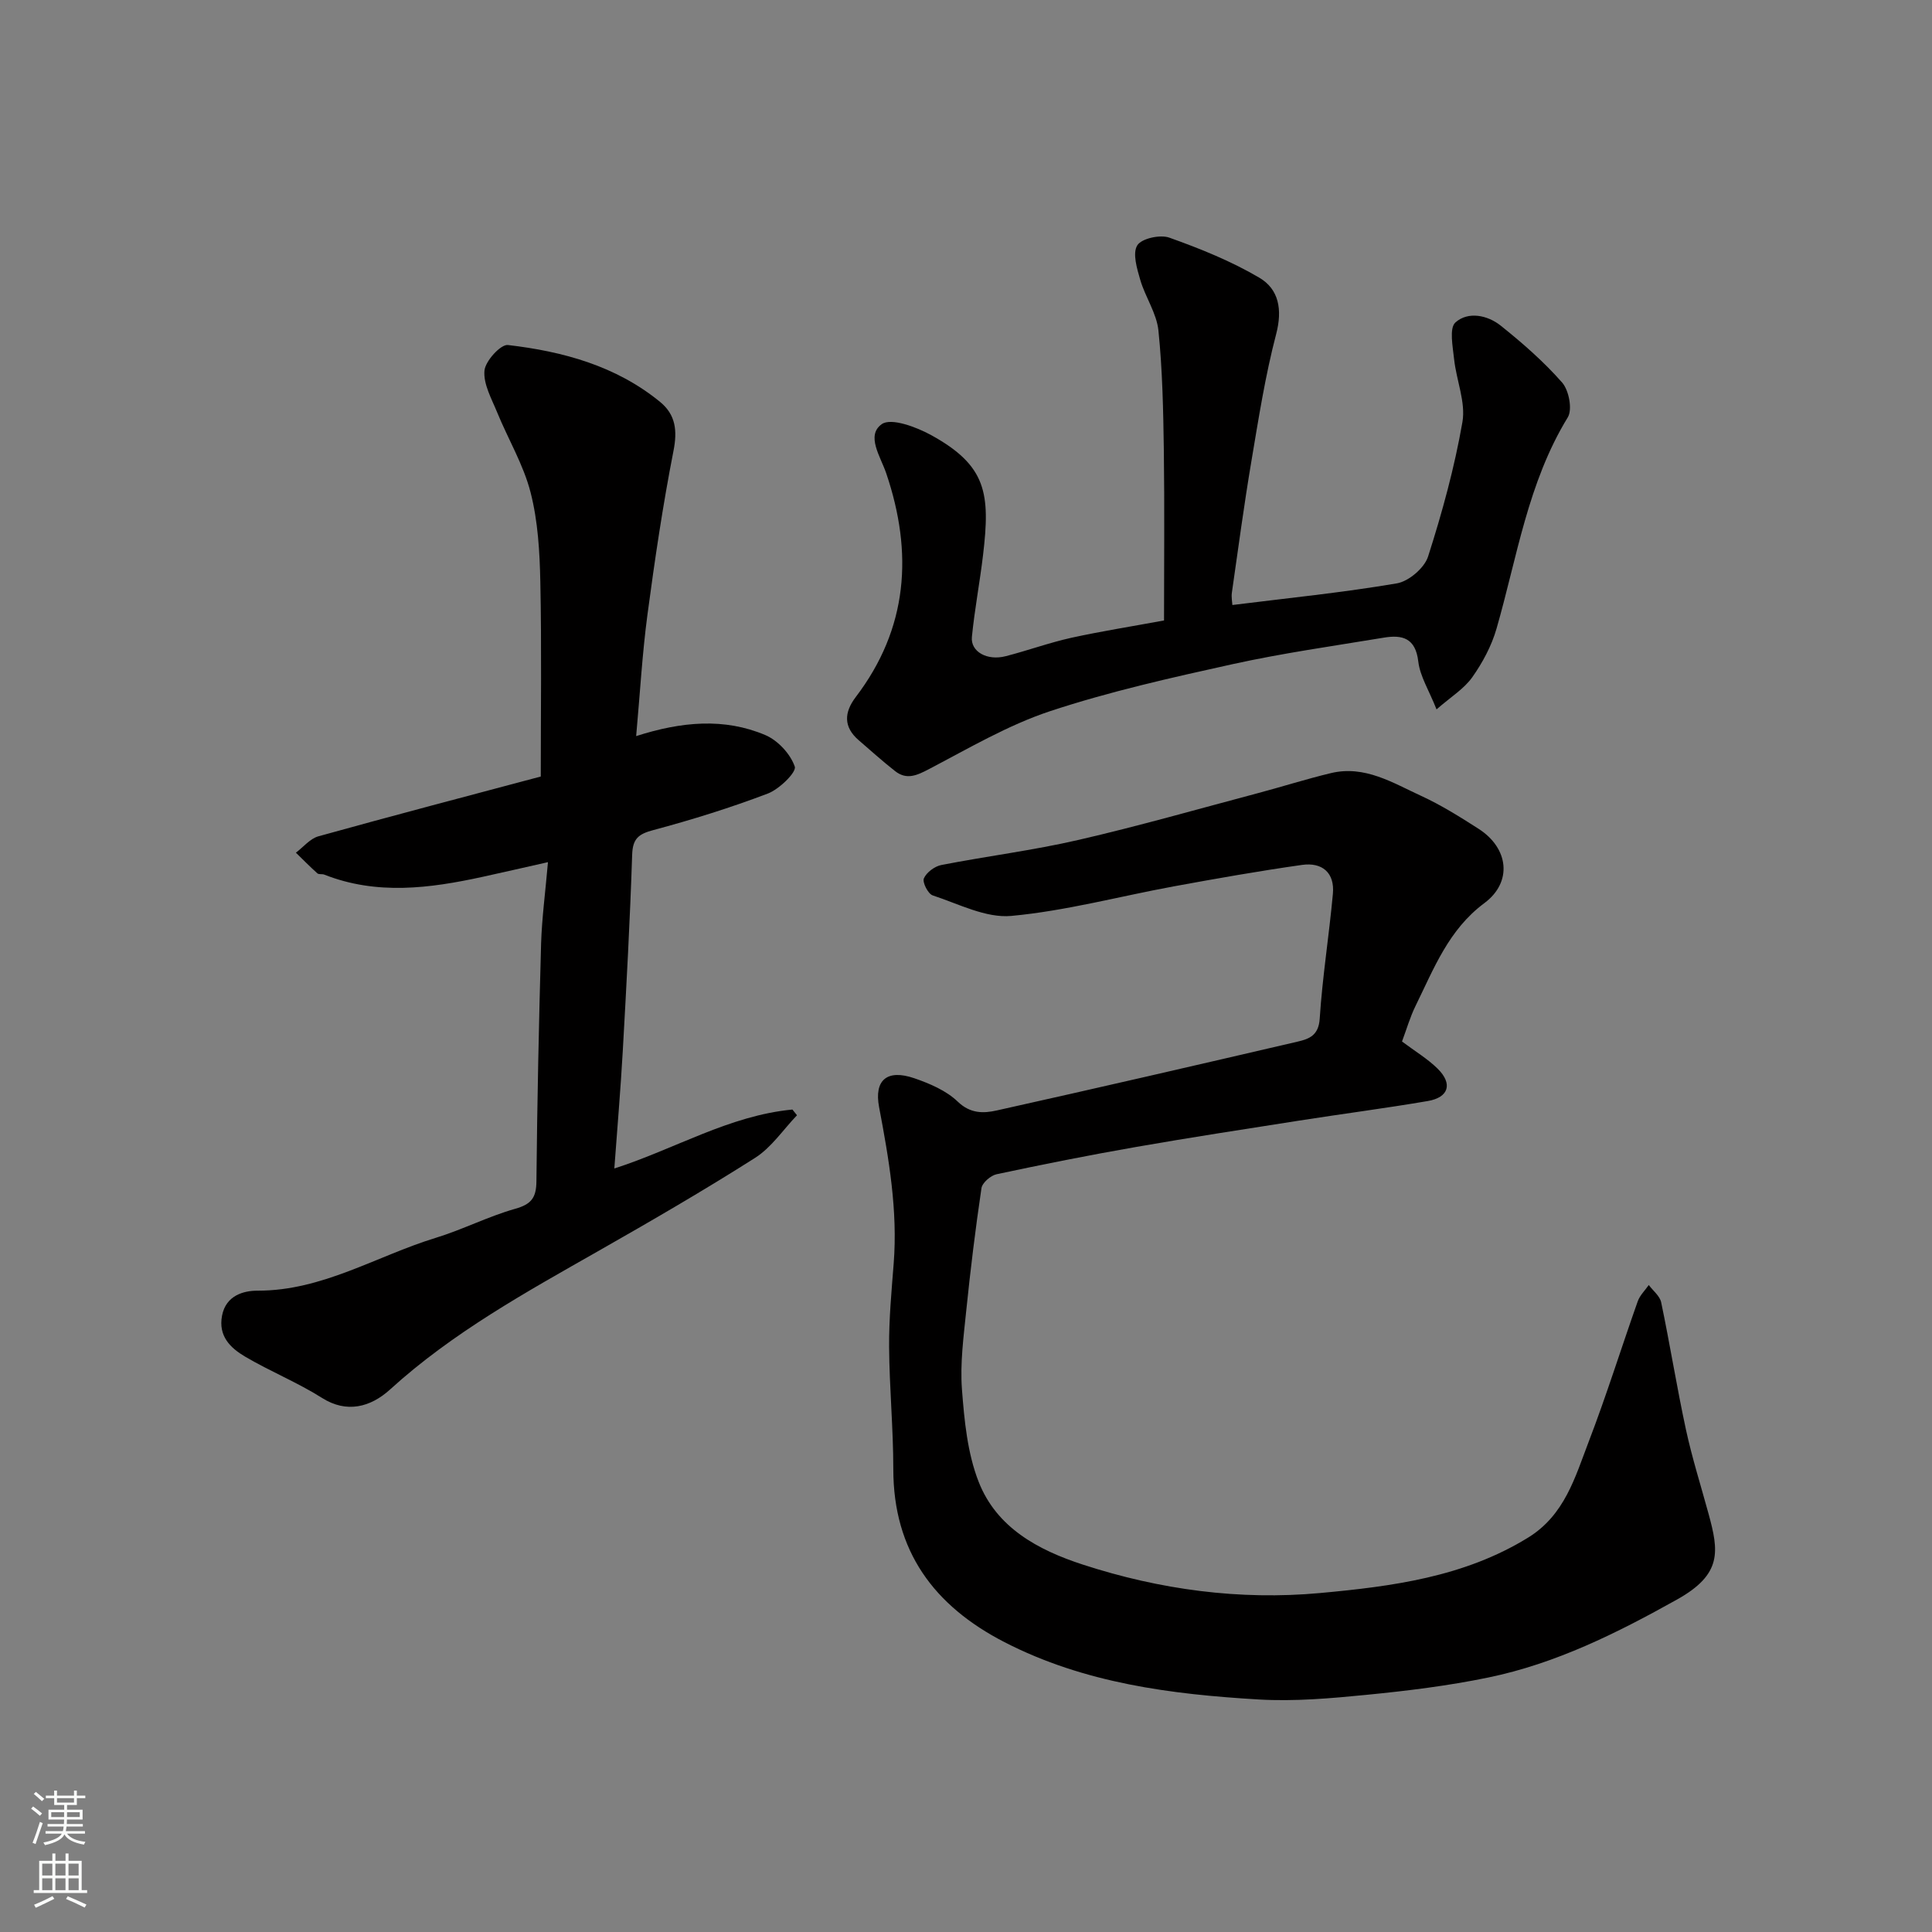
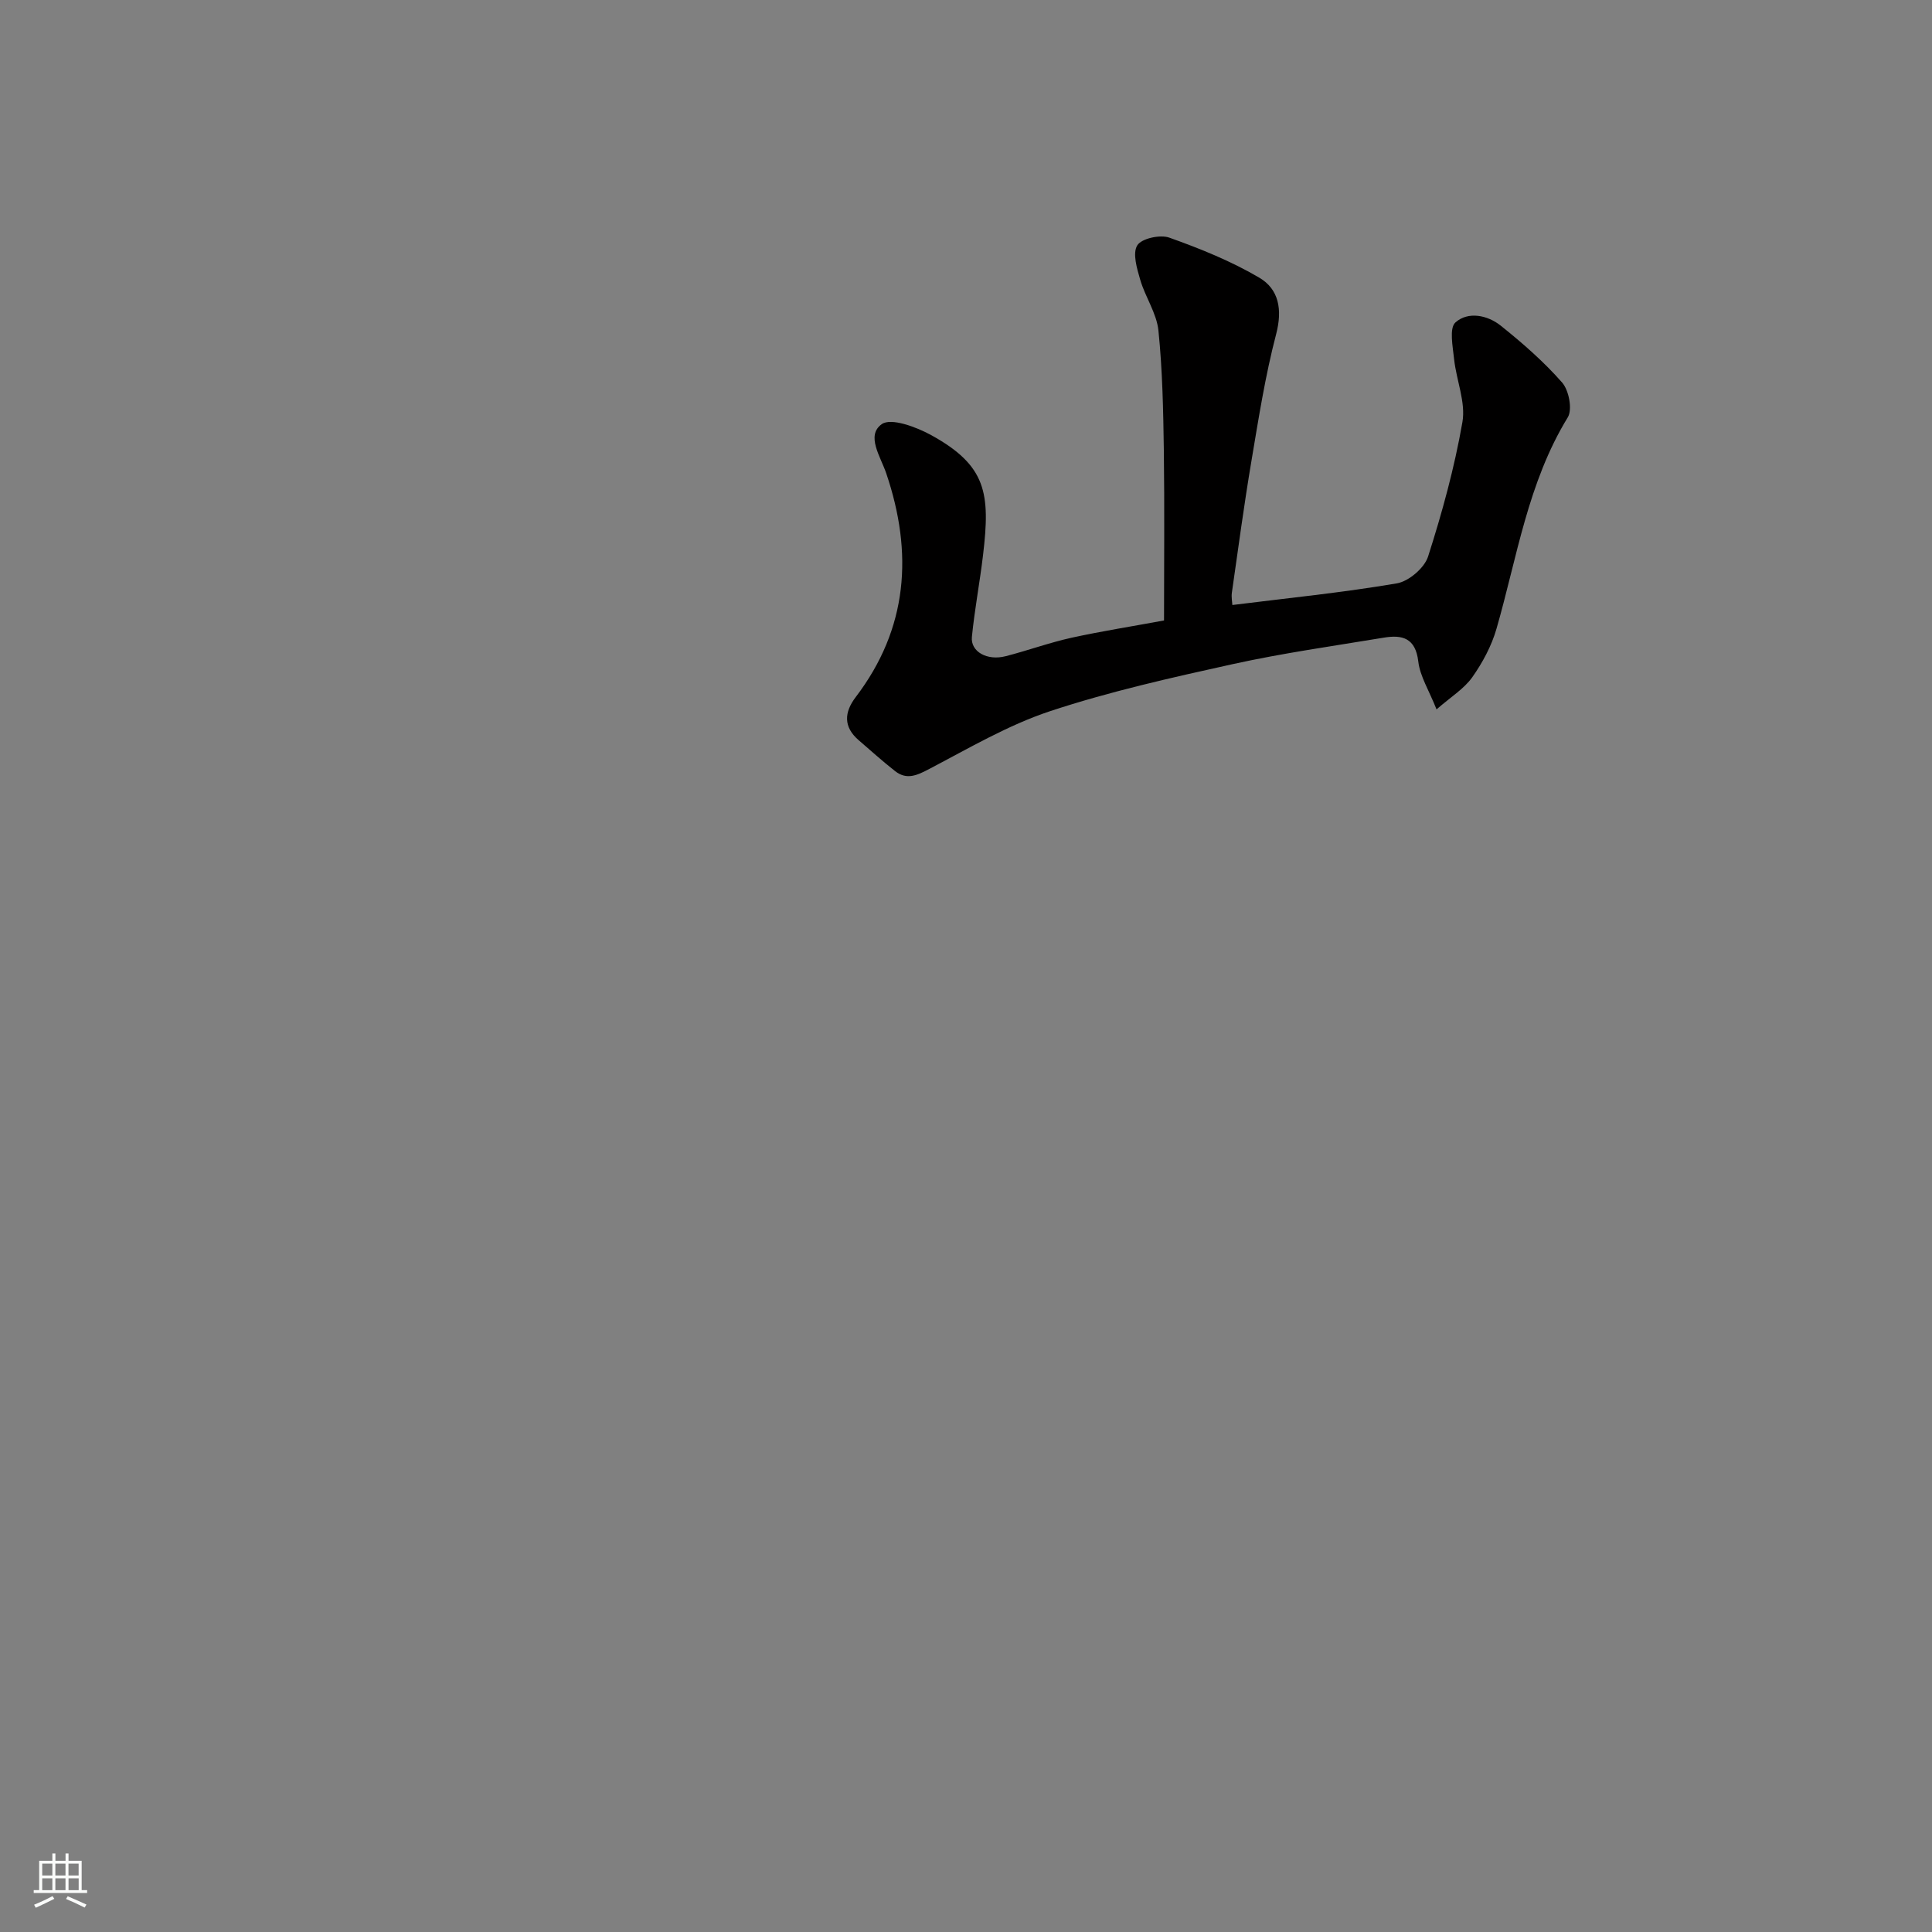
<svg xmlns="http://www.w3.org/2000/svg" enable-background="new 0 0 400 400" viewBox="0 0 400 400">
  <rect x="0" y="0" width="400" height="400" fill="#808080" stroke="none" />
  <g fill="#010000">
-     <path d="m290.27 215.63c2.74 2.05 5.31 3.59 7.38 5.63 3.16 3.12 2.31 5.96-2.06 6.7-8.85 1.51-17.75 2.66-26.62 4.05-11.29 1.77-22.59 3.5-33.84 5.47-9.63 1.68-19.22 3.59-28.78 5.63-1.24.26-2.99 1.77-3.15 2.9-1.25 8.42-2.28 16.88-3.15 25.35-.55 5.41-1.29 10.9-.89 16.28.49 6.45 1.13 13.19 3.45 19.13 3.71 9.5 12.26 14.13 21.57 17.16 15.98 5.2 32.47 7.42 49.13 5.89 14.87-1.37 29.8-3.3 43.06-11.47 7.58-4.67 9.73-12.49 12.56-19.88 3.67-9.56 6.72-19.36 10.14-29.03.44-1.25 1.51-2.27 2.29-3.39.89 1.19 2.3 2.28 2.57 3.59 1.83 8.76 3.24 17.61 5.13 26.36 1.27 5.86 3.09 11.6 4.67 17.39 2.12 7.76 2.9 12.52-6.53 17.78-12.46 6.96-25.07 13.25-39.06 16.14-8.31 1.72-16.79 2.76-25.24 3.59-7.39.73-14.89 1.39-22.28.96-18.14-1.07-36.1-3.36-52.63-11.86-14.62-7.52-23.04-18.86-23.04-35.84 0-8.43-.81-16.86-.87-25.29-.04-5.76.5-11.54.95-17.3.85-10.96-.99-21.64-3.02-32.33-1.07-5.63 1.64-7.94 7.29-6 3.2 1.1 6.62 2.56 8.99 4.84 2.62 2.52 5.34 2.44 8.07 1.83 20.8-4.63 41.57-9.43 62.33-14.26 2.37-.55 4.32-1.29 4.54-4.73.56-8.64 1.94-17.23 2.73-25.86.41-4.39-2.24-6.58-6.39-5.99-8.88 1.26-17.72 2.82-26.54 4.44-11.22 2.06-22.33 5.07-33.64 6.12-5.27.49-10.92-2.49-16.29-4.25-.96-.32-2.17-2.72-1.82-3.52.54-1.24 2.23-2.5 3.62-2.77 9.44-1.84 19.01-3.03 28.37-5.19 12.5-2.88 24.85-6.42 37.25-9.71 5.03-1.34 9.99-2.92 15.05-4.13 6.98-1.67 12.79 2.02 18.69 4.73 4.13 1.9 8.03 4.35 11.87 6.81 6.26 4.02 7.04 11.04 1.19 15.38-7.41 5.5-10.46 13.58-14.25 21.29-1.14 2.32-1.85 4.83-2.8 7.36z" />
-     <path d="m113.45 178.5c-5.3 1.19-9.41 2.14-13.53 3.04-10.96 2.39-21.91 3.83-32.78-.46-.45-.18-1.13.01-1.44-.27-1.53-1.37-2.97-2.84-4.44-4.27 1.55-1.16 2.93-2.91 4.66-3.39 15.5-4.31 31.07-8.39 46.04-12.38 0-13.51.19-26.91-.09-40.3-.13-6.2-.49-12.56-2.02-18.52-1.47-5.74-4.65-11.03-6.92-16.58-1.15-2.81-2.87-5.84-2.63-8.62.17-1.99 3.36-5.49 4.85-5.32 11.39 1.33 22.36 4.3 31.5 11.77 3.25 2.66 3.62 5.95 2.78 10.19-2.2 11.21-3.87 22.53-5.38 33.85-1.08 8.1-1.54 16.29-2.34 25.16 9.45-3.03 18.25-3.79 26.7-.23 2.62 1.1 5.25 3.93 6.14 6.55.39 1.15-3.21 4.68-5.59 5.58-7.74 2.94-15.69 5.42-23.7 7.56-3.07.82-4.27 1.76-4.38 5.11-.44 13.54-1.18 27.07-1.94 40.6-.45 8.01-1.14 16-1.75 24.35 12.47-3.99 23.78-10.96 36.87-12.2.32.39.64.79.95 1.18-2.86 2.98-5.28 6.66-8.67 8.82-10.59 6.73-21.46 13.03-32.37 19.24-15.06 8.57-30.24 16.92-43.18 28.69-4.09 3.73-9.04 4.99-14.11 1.78-5.09-3.22-10.76-5.5-15.96-8.57-2.99-1.77-5.56-4.21-4.75-8.46.8-4.21 4.49-5.19 7.36-5.18 13.45.03 24.62-7.18 36.86-10.93 5.59-1.71 10.88-4.44 16.5-6.03 3.34-.94 4.34-2.31 4.37-5.69.16-16.43.51-32.87.97-49.29.17-5.24.87-10.46 1.42-16.78z" />
    <path d="m241 128.46c0-11.67.12-23.46-.04-35.25-.12-8.27-.28-16.57-1.12-24.78-.37-3.58-2.72-6.92-3.76-10.48-.68-2.34-1.64-5.49-.62-7.15.87-1.43 4.73-2.28 6.63-1.6 6.4 2.28 12.8 4.86 18.63 8.29 4.05 2.38 4.82 6.59 3.5 11.66-2.27 8.65-3.65 17.54-5.14 26.38-1.52 9.02-2.73 18.09-4.03 27.15-.14.95.07 1.94.1 2.58 11.51-1.44 22.84-2.57 34.05-4.48 2.47-.42 5.71-3.19 6.47-5.56 2.92-9.12 5.47-18.42 7.11-27.84.71-4.1-1.25-8.63-1.72-12.99-.27-2.6-1.05-6.44.27-7.63 2.61-2.34 6.64-1.53 9.39.67 4.51 3.61 8.91 7.45 12.7 11.77 1.41 1.61 2.17 5.58 1.17 7.21-8.27 13.51-10.49 28.95-14.75 43.74-1.02 3.56-2.88 7.03-5.02 10.06-1.7 2.4-4.43 4.07-7.4 6.66-1.57-3.96-3.42-6.85-3.78-9.92-.57-4.87-3.32-5.57-7.14-4.93-10.46 1.73-20.98 3.21-31.32 5.49-12.7 2.8-25.45 5.66-37.77 9.73-8.69 2.88-16.79 7.66-24.97 11.94-2.54 1.33-4.68 2.38-7.12.47-2.59-2.03-5.03-4.24-7.53-6.39-3.2-2.76-3.03-5.77-.62-8.94 10.85-14.25 11.9-29.86 6.31-46.34-1.18-3.47-4.22-7.81-.93-10.16 1.93-1.38 7.16.58 10.23 2.26 11.5 6.33 12.26 12.08 10.75 24.83-.67 5.66-1.75 11.28-2.31 16.96-.3 3.05 3.15 4.98 6.99 3.99 4.57-1.17 9.02-2.8 13.62-3.82 6.18-1.35 12.45-2.34 19.17-3.58z" />
  </g>
-   <path d="m6.44 374.46.42-.45c.65.47 1.27.95 1.85 1.44l-.45.49c-.65-.56-1.25-1.06-1.82-1.48m.93 7.33-.63-.26c.55-1.36 1.05-2.8 1.52-4.33.19.1.38.19.59.27-.46 1.29-.95 2.73-1.48 4.32m-.38-10.38.44-.42c.43.34 1.01.82 1.74 1.44l-.49.49c-.53-.51-1.09-1.01-1.69-1.51m2.5.35h1.72v-1.04h.59v1.04h3.52v-1.04h.59v1.04h1.75v.53h-1.75v1.42h-2.03v.97h3.22v2.03h-3.24c0 .35-.01.66-.03.93h3.32v.53h-3.37c-.03.27-.08.58-.15.94h3.96v.53h-3.71c.67.92 1.93 1.48 3.79 1.68-.13.24-.23.44-.29.59-2.13-.38-3.48-1.08-4.04-2.12-.43.97-1.77 1.72-4.03 2.23-.09-.19-.2-.37-.33-.55 2.1-.42 3.37-1.03 3.81-1.83h-3.36v-.53h3.58c.08-.29.13-.61.16-.94h-3.33v-.53h3.39c.02-.27.04-.58.04-.93h-3.23v-2.03h3.25v-.97h-2.07v-1.42h-1.73zm1.12 3.44v1h2.65c.01-.3.02-.44.01-.4v-.25-.35zm1.19-2h3.52v-.91h-3.52zm4.71 2h-2.63v.59c0 .15-.01.28-.01.4h2.64z" fill="#fafbfa" />
  <path d="m13.56 383.74h.63v1.52h2.72v6.07h1.13v.6h-11.06v-.6h1.13v-6.07h2.73v-1.52h.63v1.52h2.1v-1.52zm-2.69 8.83.38.56c-1.24.63-2.53 1.25-3.85 1.85-.1-.21-.21-.42-.34-.63 1.36-.55 2.63-1.15 3.81-1.78m-2.13-4.27h2.1v-2.45h-2.1zm0 3.04h2.1v-2.46h-2.1zm2.72-3.04h2.1v-2.45h-2.1zm0 3.04h2.1v-2.46h-2.1zm6.07 3.6c-1.41-.71-2.7-1.3-3.86-1.78l.35-.56c1.45.62 2.75 1.19 3.88 1.72zm-1.25-9.09h-2.1v2.45h2.1zm-2.09 5.49h2.1v-2.46h-2.1z" fill="#fafbfa" />
</svg>